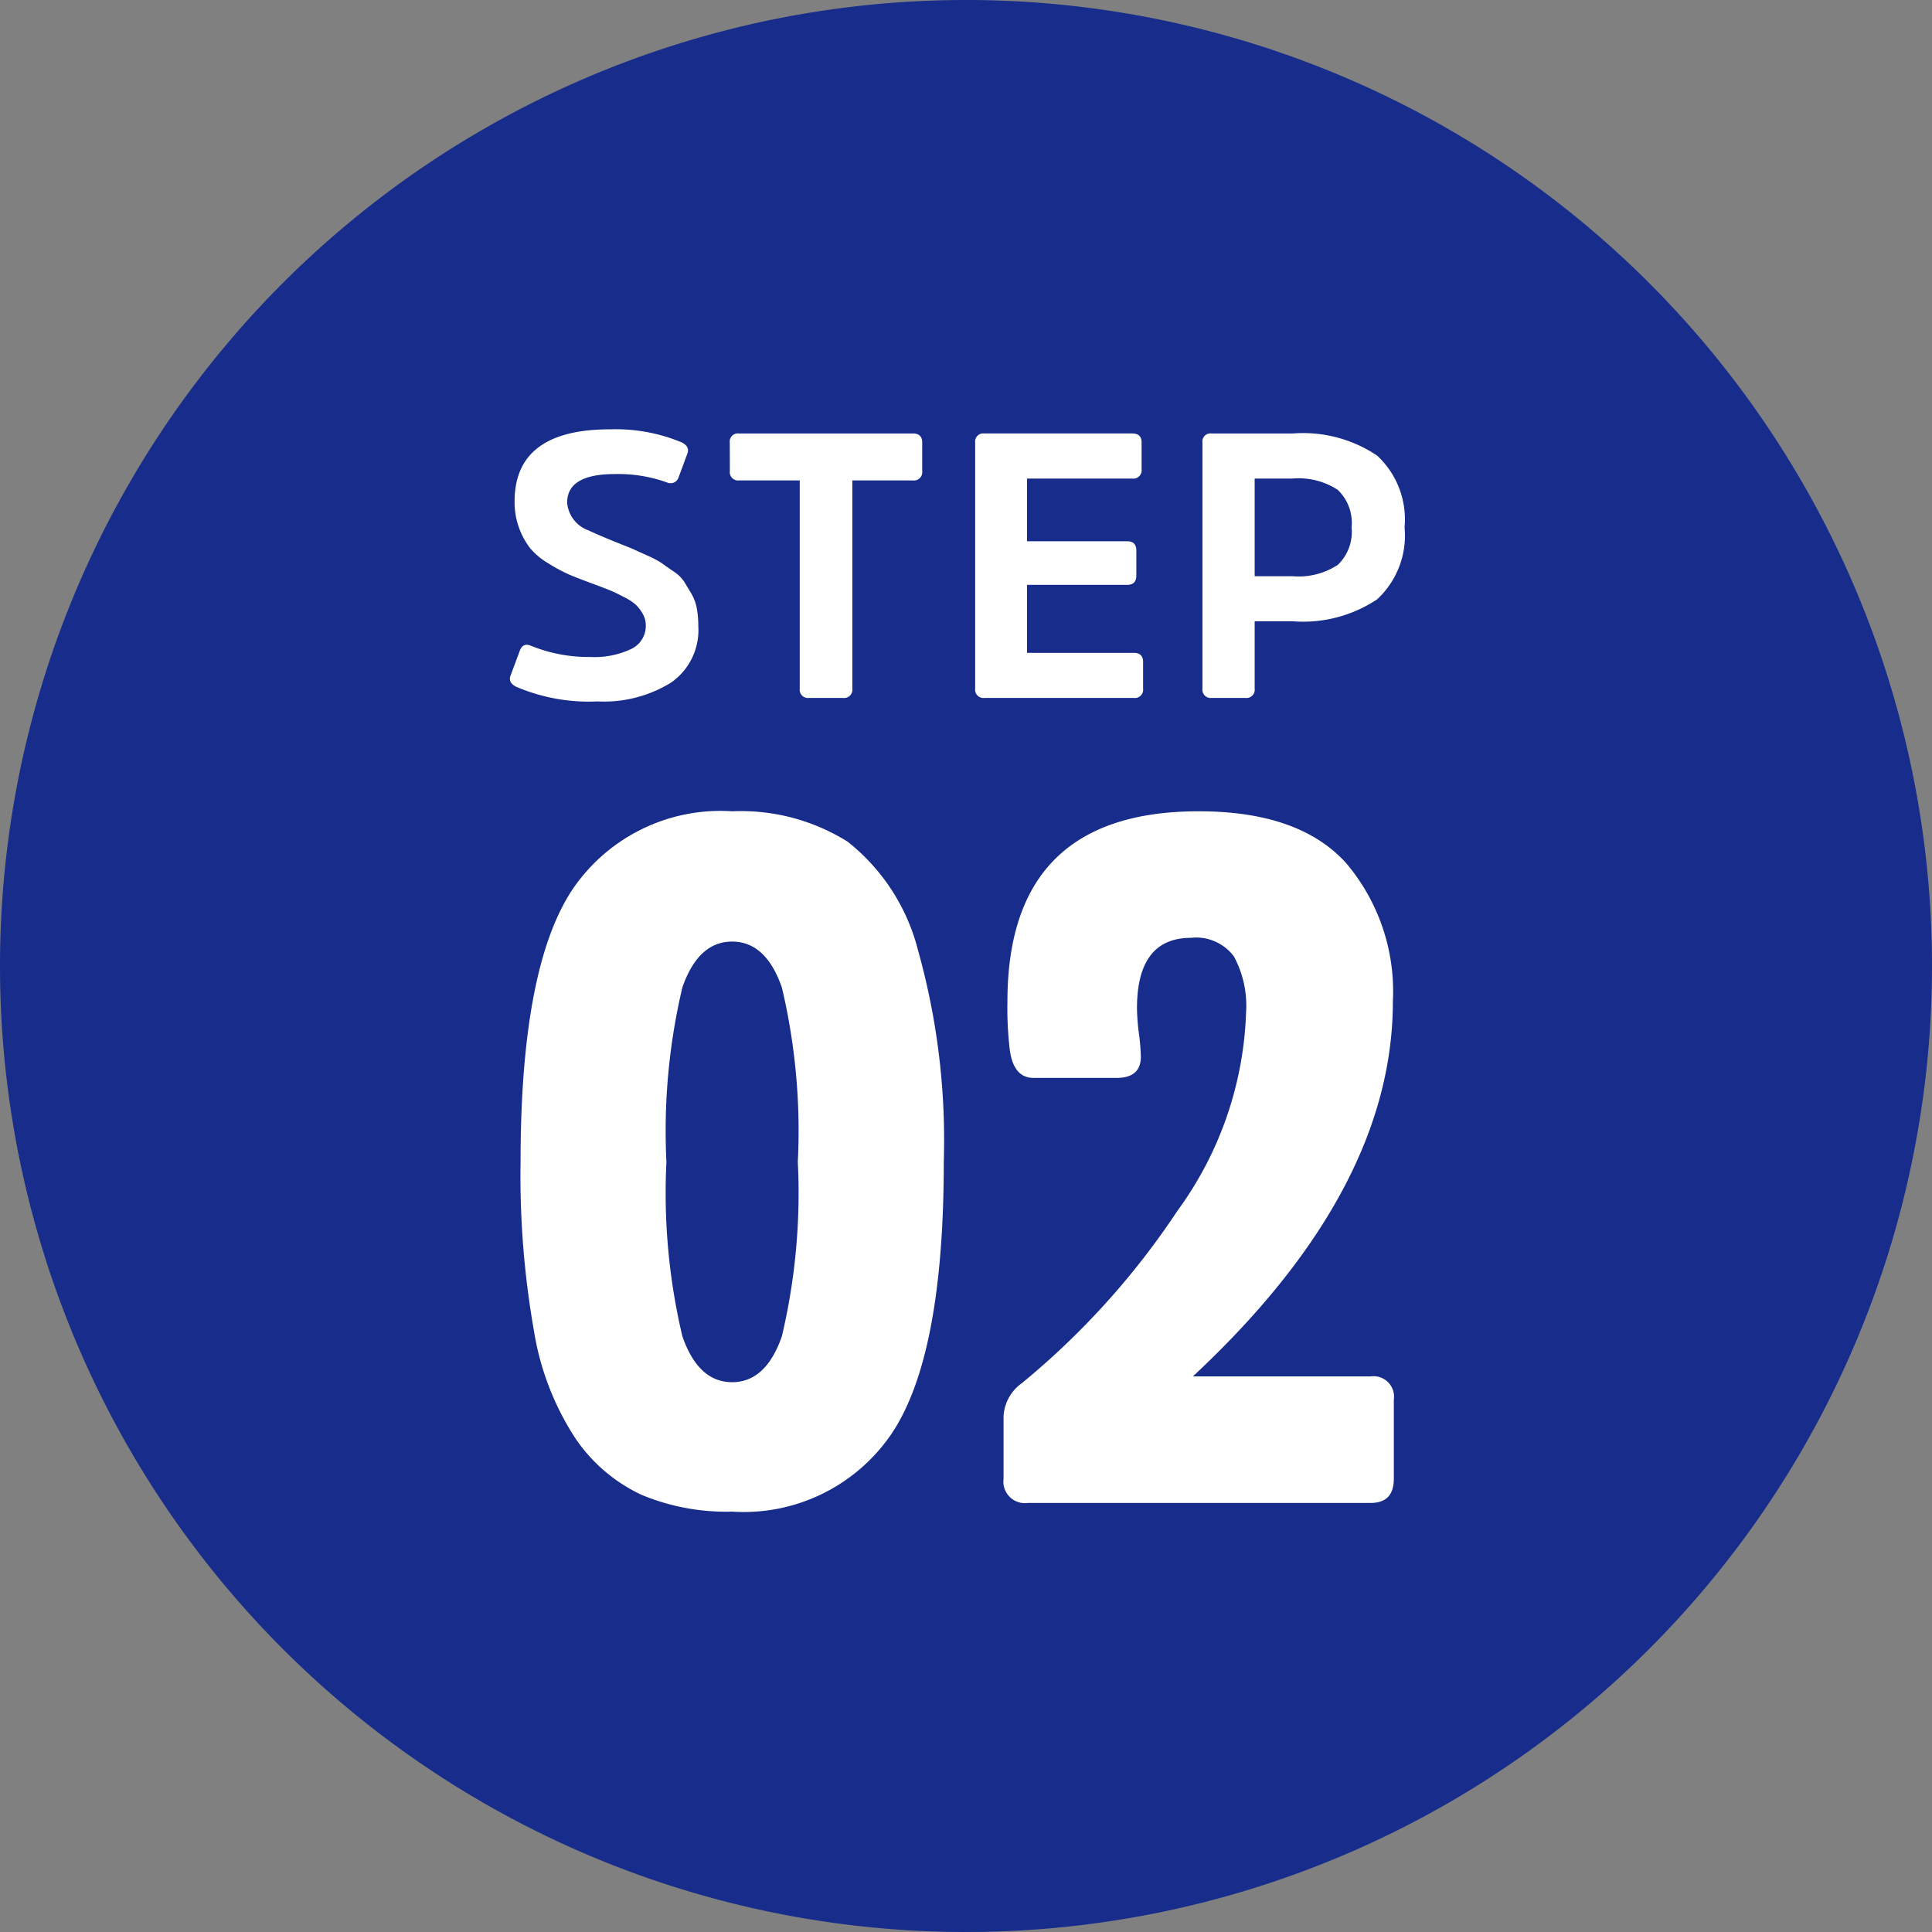
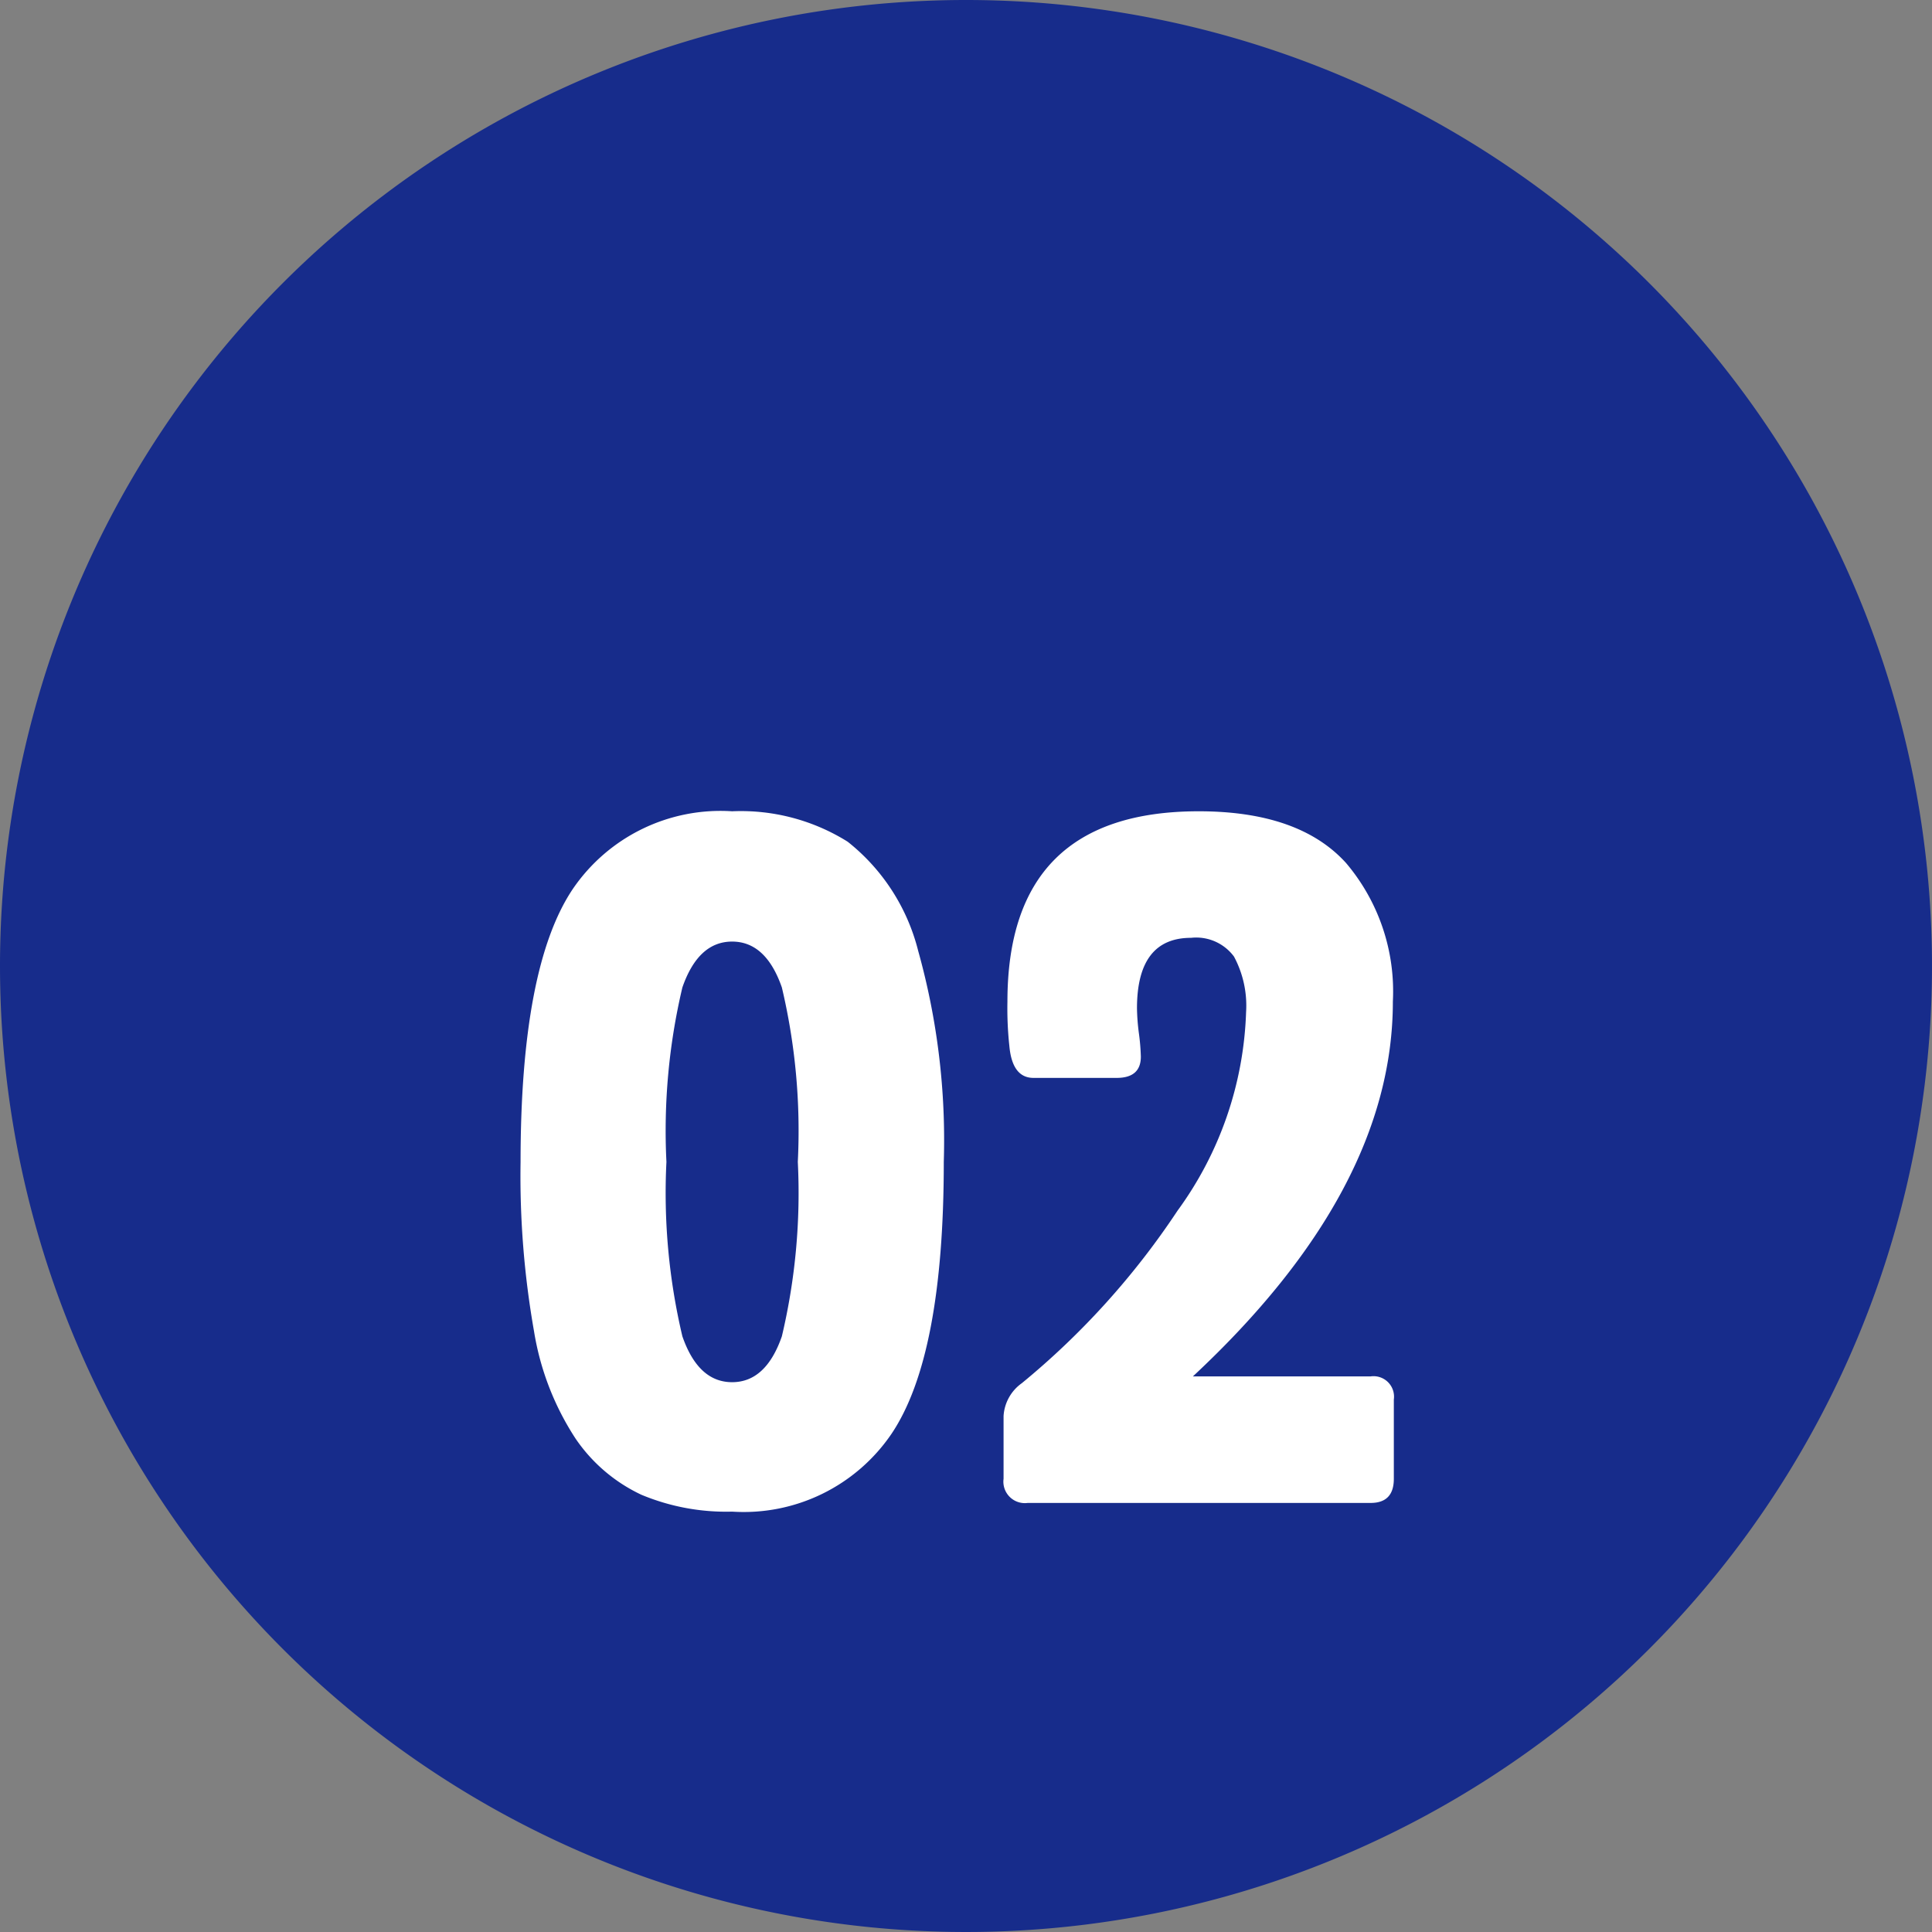
<svg xmlns="http://www.w3.org/2000/svg" width="72" height="72">
  <rect width="100%" height="100%" fill="#808080" stroke="none" />
  <path fill="#172c8b" d="M36 0A36 36 0 1 1 0 36 36 36 0 0 1 36 0" data-name="パス 10436" />
  <g fill="#fff" data-name="グループ 1026">
-     <path d="M26.024 23.336a3.7 3.7 0 0 0-.056-.665 1.7 1.7 0 0 0-.21-.56q-.154-.259-.266-.441a1.4 1.4 0 0 0-.406-.385q-.294-.2-.427-.3a3.5 3.5 0 0 0-.532-.28l-.525-.238q-.126-.056-.588-.238-.826-.336-1.078-.462a1.2 1.2 0 0 1-.8-1.036q0-1.064 1.778-1.064a5.4 5.4 0 0 1 1.932.308.316.316 0 0 0 .448-.2l.322-.868q.1-.266-.21-.42A6.4 6.4 0 0 0 22.733 16q-3.556 0-3.556 2.688a2.8 2.8 0 0 0 .175 1.008 2.8 2.8 0 0 0 .406.735 2.6 2.6 0 0 0 .672.56 6 6 0 0 0 .763.413q.322.14.9.35.448.168.637.245t.511.245a2 2 0 0 1 .455.294 1.5 1.5 0 0 1 .252.329.86.86 0 0 1 .119.441.95.95 0 0 1-.553.882 3.2 3.2 0 0 1-1.505.294 5.7 5.7 0 0 1-2.226-.42q-.308-.126-.42.21l-.336.9q-.1.266.21.42a6.9 6.9 0 0 0 3.038.546 4.75 4.75 0 0 0 2.73-.7 2.38 2.38 0 0 0 1.019-2.104m1.176-5.782a.31.31 0 0 0 .35.35h2.254v7.756a.31.31 0 0 0 .35.35h1.26a.31.31 0 0 0 .35-.35v-7.756h2.254a.31.31 0 0 0 .35-.35V16.49q0-.336-.35-.336h-6.485a.3.3 0 0 0-.336.336Zm14.812 4.242q.336 0 .336-.35v-.924q0-.35-.336-.35h-3.738v-2.338h3.92a.31.31 0 0 0 .35-.35v-.994q0-.336-.35-.336h-5.516a.3.3 0 0 0-.336.336v9.17a.31.31 0 0 0 .35.35h5.558a.31.31 0 0 0 .35-.35v-.994q0-.336-.35-.336h-3.976v-2.534Zm4.746-.322v-3.64h1.414a2.67 2.67 0 0 1 1.68.42 1.7 1.7 0 0 1 .518 1.4 1.7 1.7 0 0 1-.518 1.4 2.67 2.67 0 0 1-1.68.42Zm-.35 4.536a.31.31 0 0 0 .35-.35v-2.506h1.428a4.97 4.97 0 0 0 3.136-.819 3.24 3.24 0 0 0 1.022-2.681 3.24 3.24 0 0 0-1.022-2.674 4.94 4.94 0 0 0-3.136-.826h-3.038a.3.3 0 0 0-.336.336v9.17a.31.31 0 0 0 .35.35Z" data-name="パス 11929" />
    <path d="M27.284 30.234a6.66 6.66 0 0 0-5.94 2.9q-1.944 2.9-1.944 10.17a33.3 33.3 0 0 0 .5 6.3 10.3 10.3 0 0 0 1.552 4.012 6.1 6.1 0 0 0 2.448 2.088 8.2 8.2 0 0 0 3.384.63 6.66 6.66 0 0 0 5.94-2.9q1.948-2.896 1.948-10.132a26.2 26.2 0 0 0-.954-7.866 7.52 7.52 0 0 0-2.628-4.068 7.5 7.5 0 0 0-4.306-1.134m0 21.276q-1.26 0-1.854-1.71a23.2 23.2 0 0 1-.594-6.5 23.2 23.2 0 0 1 .594-6.5q.594-1.71 1.854-1.71t1.854 1.71a23.2 23.2 0 0 1 .594 6.5 23.2 23.2 0 0 1-.594 6.5q-.594 1.71-1.854 1.71m15.088-13.932q0-2.628 2.016-2.628a1.75 1.75 0 0 1 1.6.7 3.87 3.87 0 0 1 .45 2.07 13.27 13.27 0 0 1-2.556 7.4 29.1 29.1 0 0 1-5.8 6.426 1.62 1.62 0 0 0-.682 1.224v2.34a.8.8 0 0 0 .9.9h12.78q.864 0 .864-.9v-2.952a.764.764 0 0 0-.864-.864h-6.624q7.452-6.948 7.452-13.968a7.4 7.4 0 0 0-1.746-5.166q-1.746-1.926-5.49-1.926-7.128 0-7.128 7.092a13 13 0 0 0 .072 1.656q.108 1.188.9 1.188h3.1q.9 0 .9-.792a8 8 0 0 0-.072-.864 8 8 0 0 1-.072-.936" data-name="パス 11928" />
  </g>
</svg>